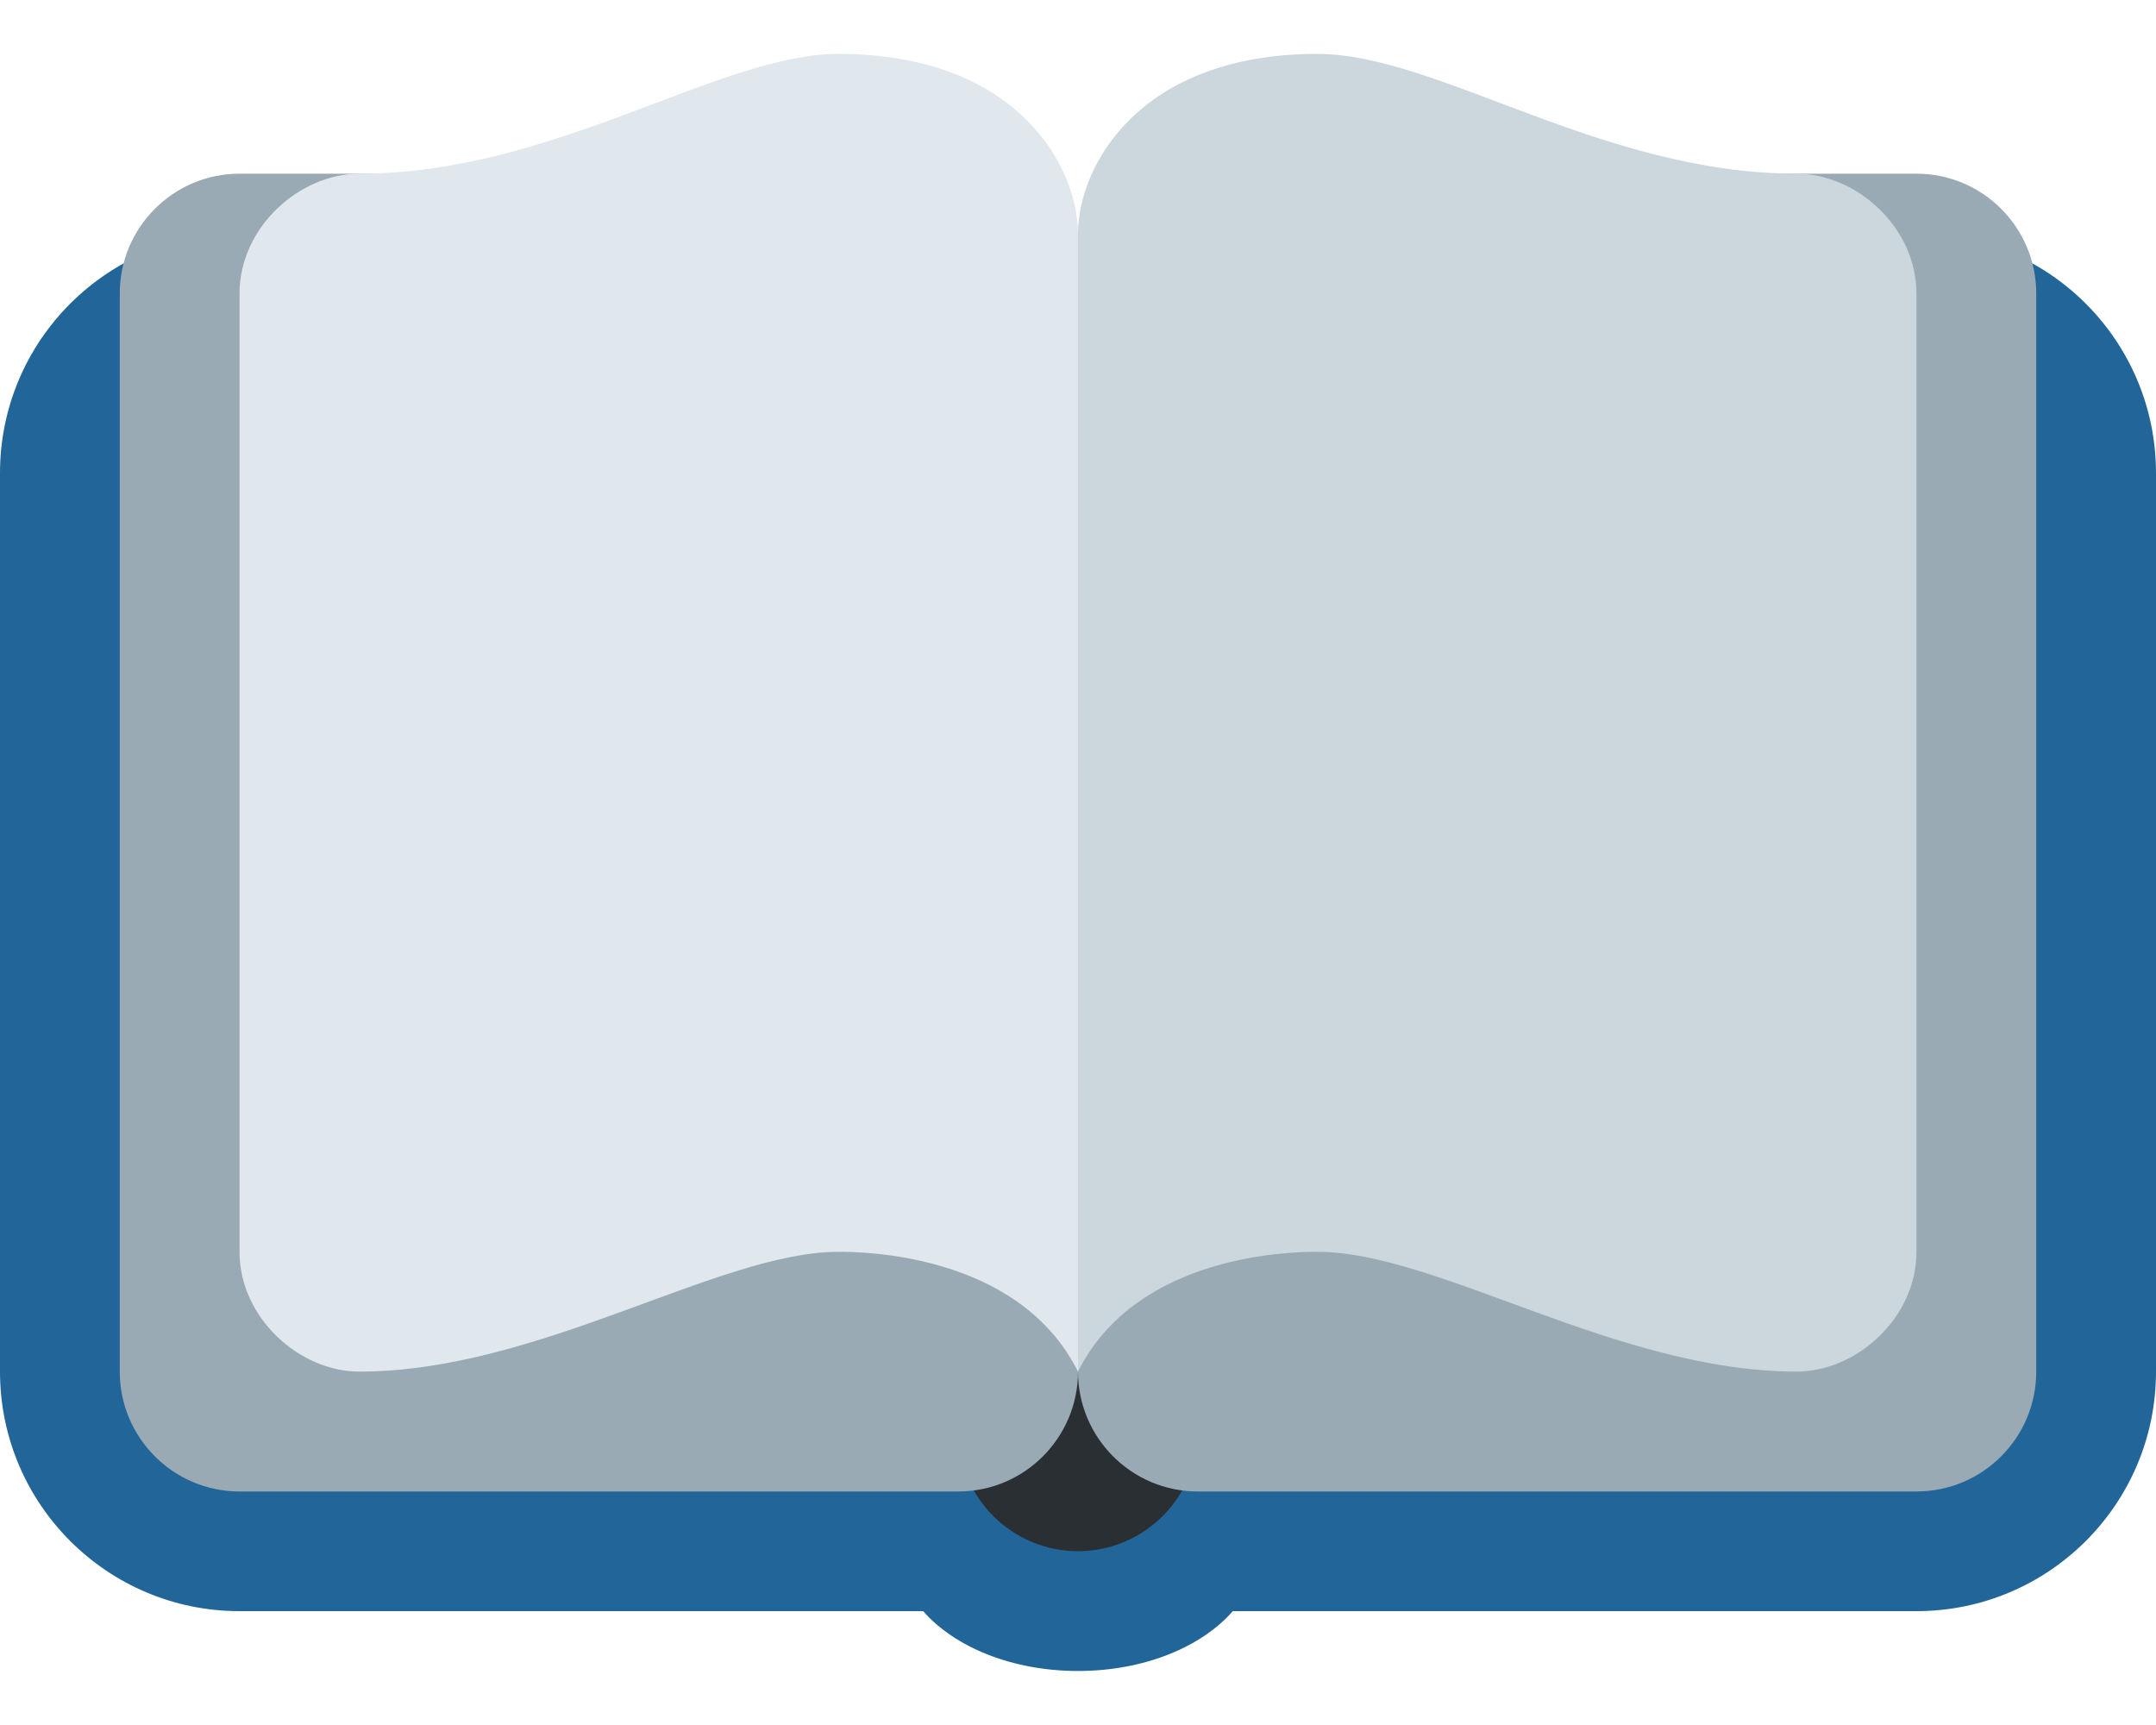
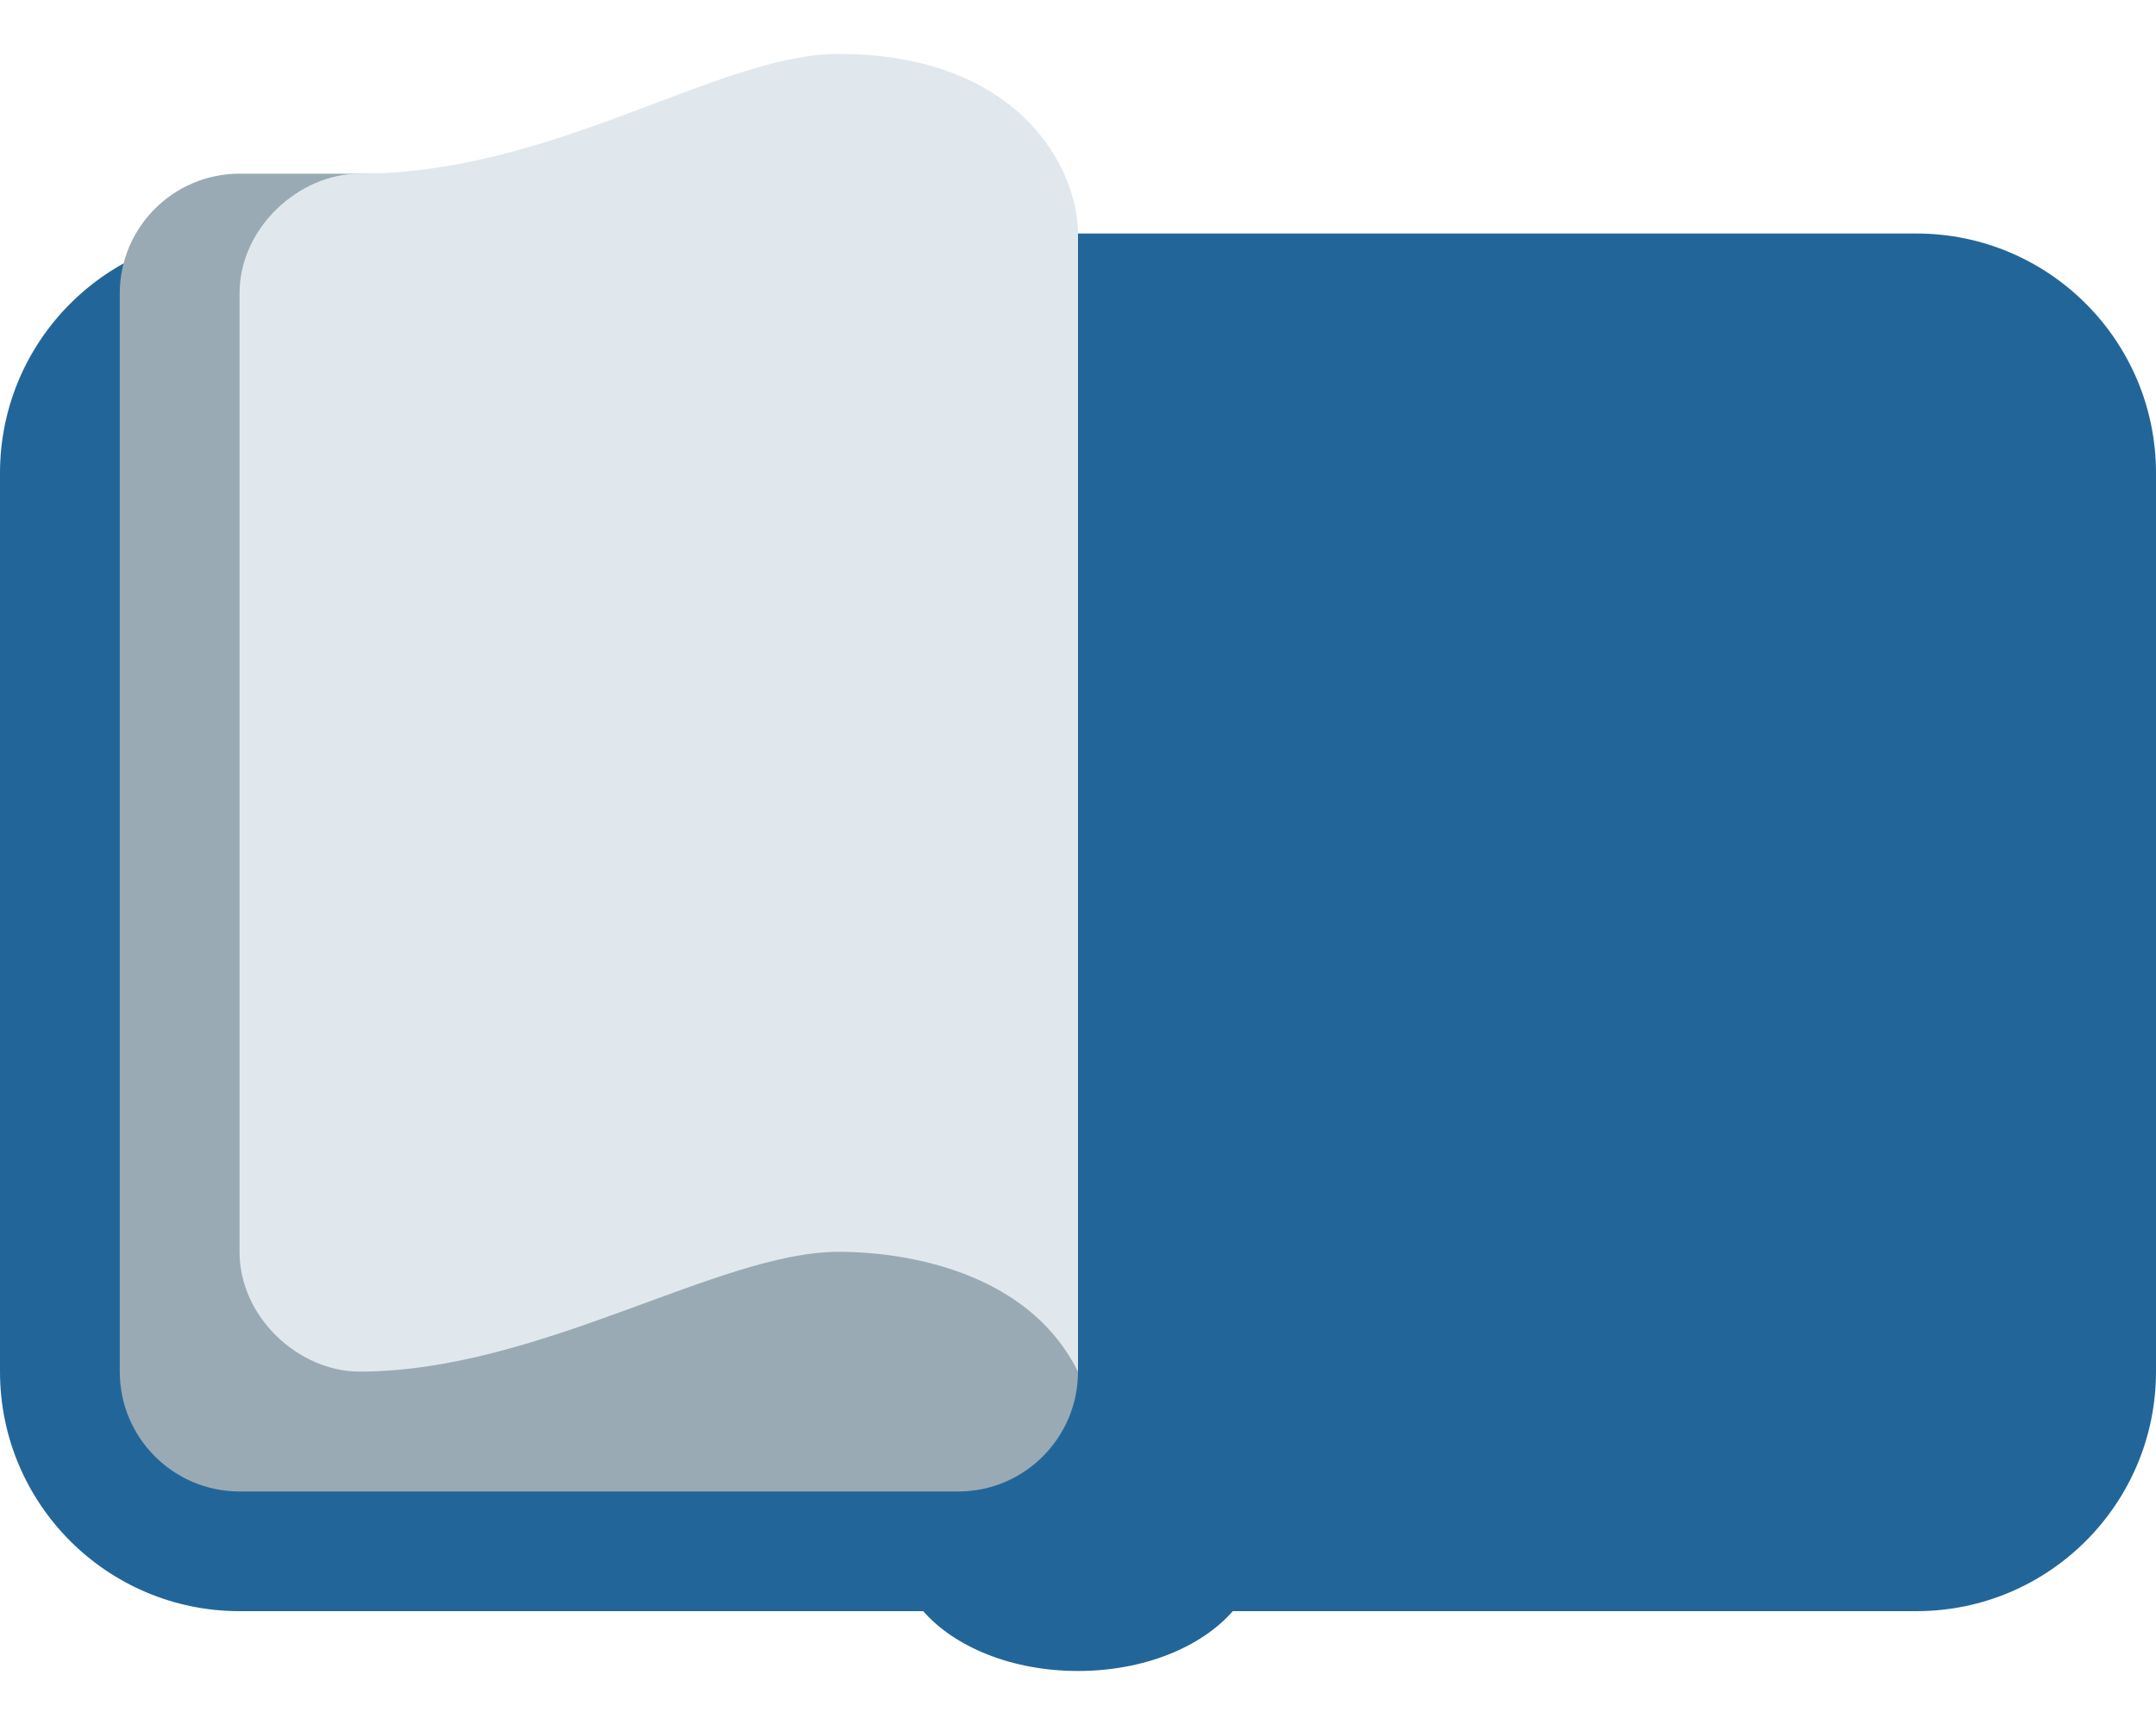
<svg xmlns="http://www.w3.org/2000/svg" width="20" height="16" viewBox="0 0 20 16" fill="none">
  <path d="M17.778 2.166H2.222C0.995 2.166 0 3.161 0 4.388V12.722C0 13.949 0.995 14.944 2.222 14.944H8.564C8.853 15.275 9.385 15.499 10 15.499C10.615 15.499 11.147 15.275 11.436 14.944H17.778C19.005 14.944 20 13.949 20 12.722V4.388C20 3.161 19.005 2.166 17.778 2.166Z" fill="#226699" />
-   <path d="M11.111 13.277C11.111 13.89 10.613 14.388 10 14.388C9.387 14.388 8.889 13.89 8.889 13.277V3.277C8.889 2.664 9.387 2.166 10 2.166C10.613 2.166 11.111 2.664 11.111 3.277V13.277Z" fill="#292F33" />
  <path d="M10 12.722C10 13.336 9.502 13.834 8.889 13.834H2.222C1.609 13.834 1.111 13.336 1.111 12.722V2.722C1.111 2.109 1.609 1.611 2.222 1.611H8.889C9.502 1.611 10 2.109 10 2.722V12.722Z" fill="#99AAB5" />
  <path d="M10 12.722C9.445 11.612 7.968 11.611 7.778 11.611C6.667 11.611 5 12.722 3.333 12.722C2.778 12.722 2.222 12.224 2.222 11.611V2.722C2.222 2.109 2.778 1.611 3.333 1.611C5.142 1.611 6.667 0.5 7.778 0.5C9.444 0.5 10 1.553 10 2.167V12.722Z" fill="#E1E8ED" />
-   <path d="M18.889 12.722C18.889 13.336 18.391 13.834 17.778 13.834H11.111C10.498 13.834 10 13.336 10 12.722V2.722C10 2.109 10.498 1.611 11.111 1.611H17.778C18.391 1.611 18.889 2.109 18.889 2.722V12.722Z" fill="#99AAB5" />
-   <path d="M10 12.722C10.555 11.612 12.032 11.611 12.222 11.611C13.333 11.611 15 12.722 16.667 12.722C17.222 12.722 17.778 12.224 17.778 11.611V2.722C17.778 2.109 17.222 1.611 16.667 1.611C14.858 1.611 13.333 0.5 12.222 0.5C10.556 0.5 10 1.553 10 2.167V12.722Z" fill="#CCD6DD" />
</svg>